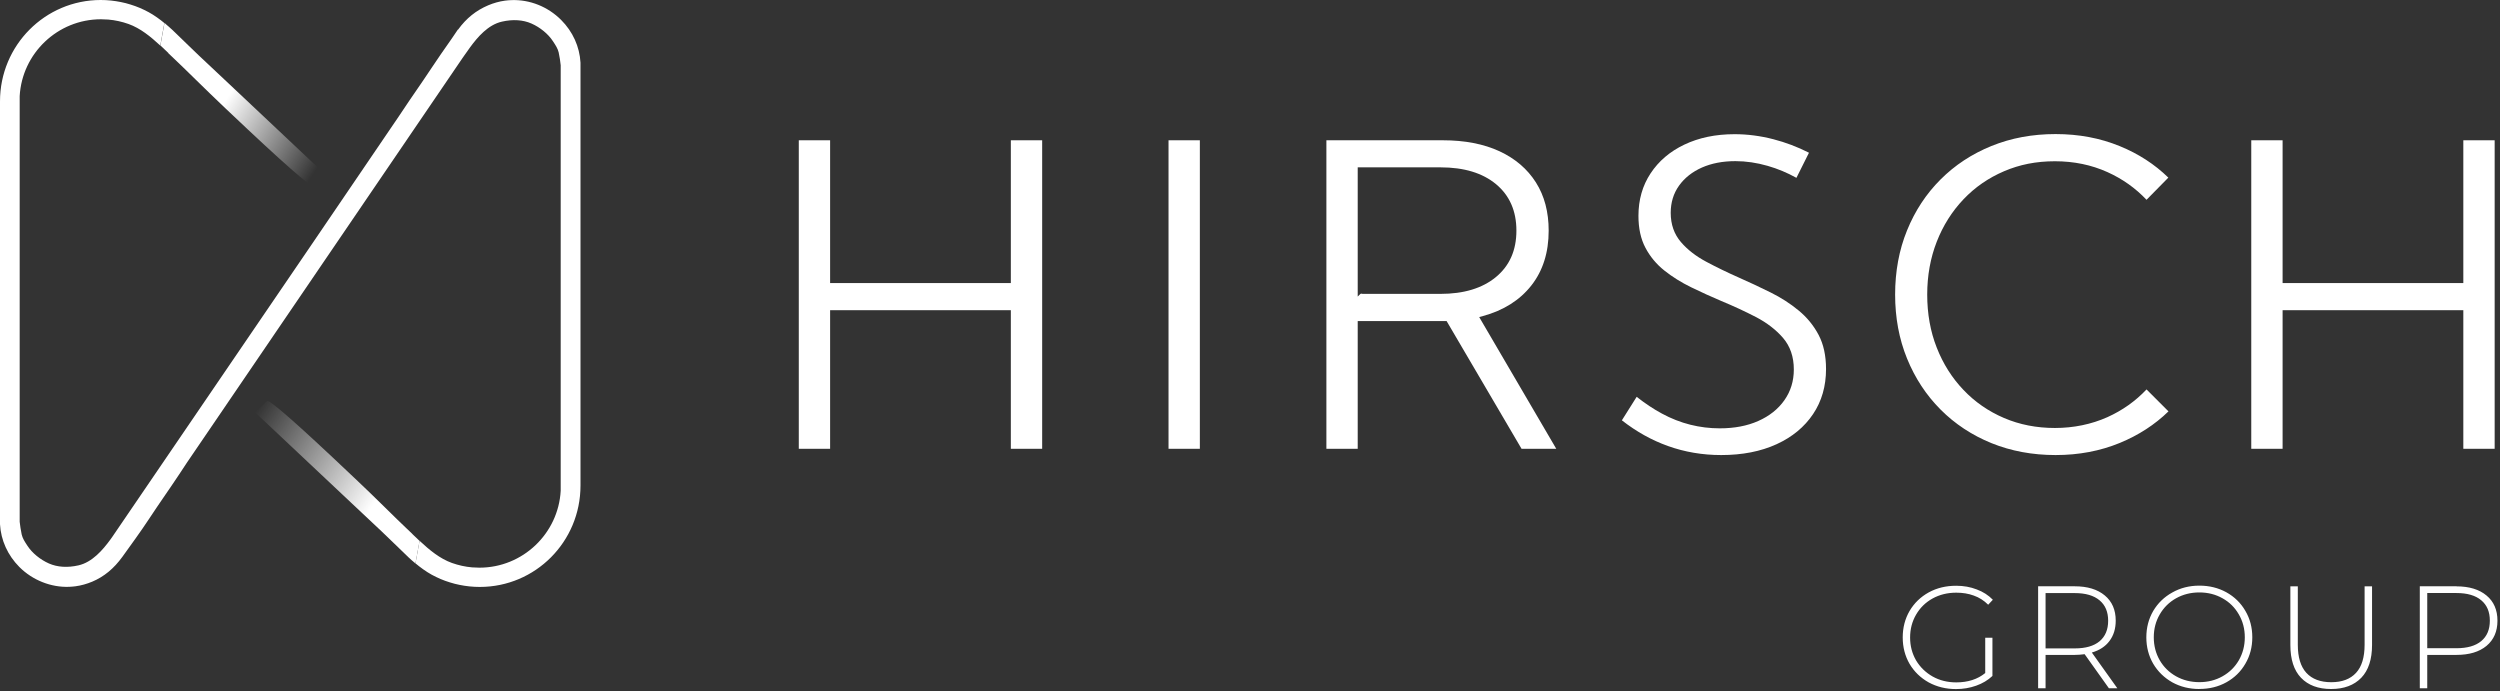
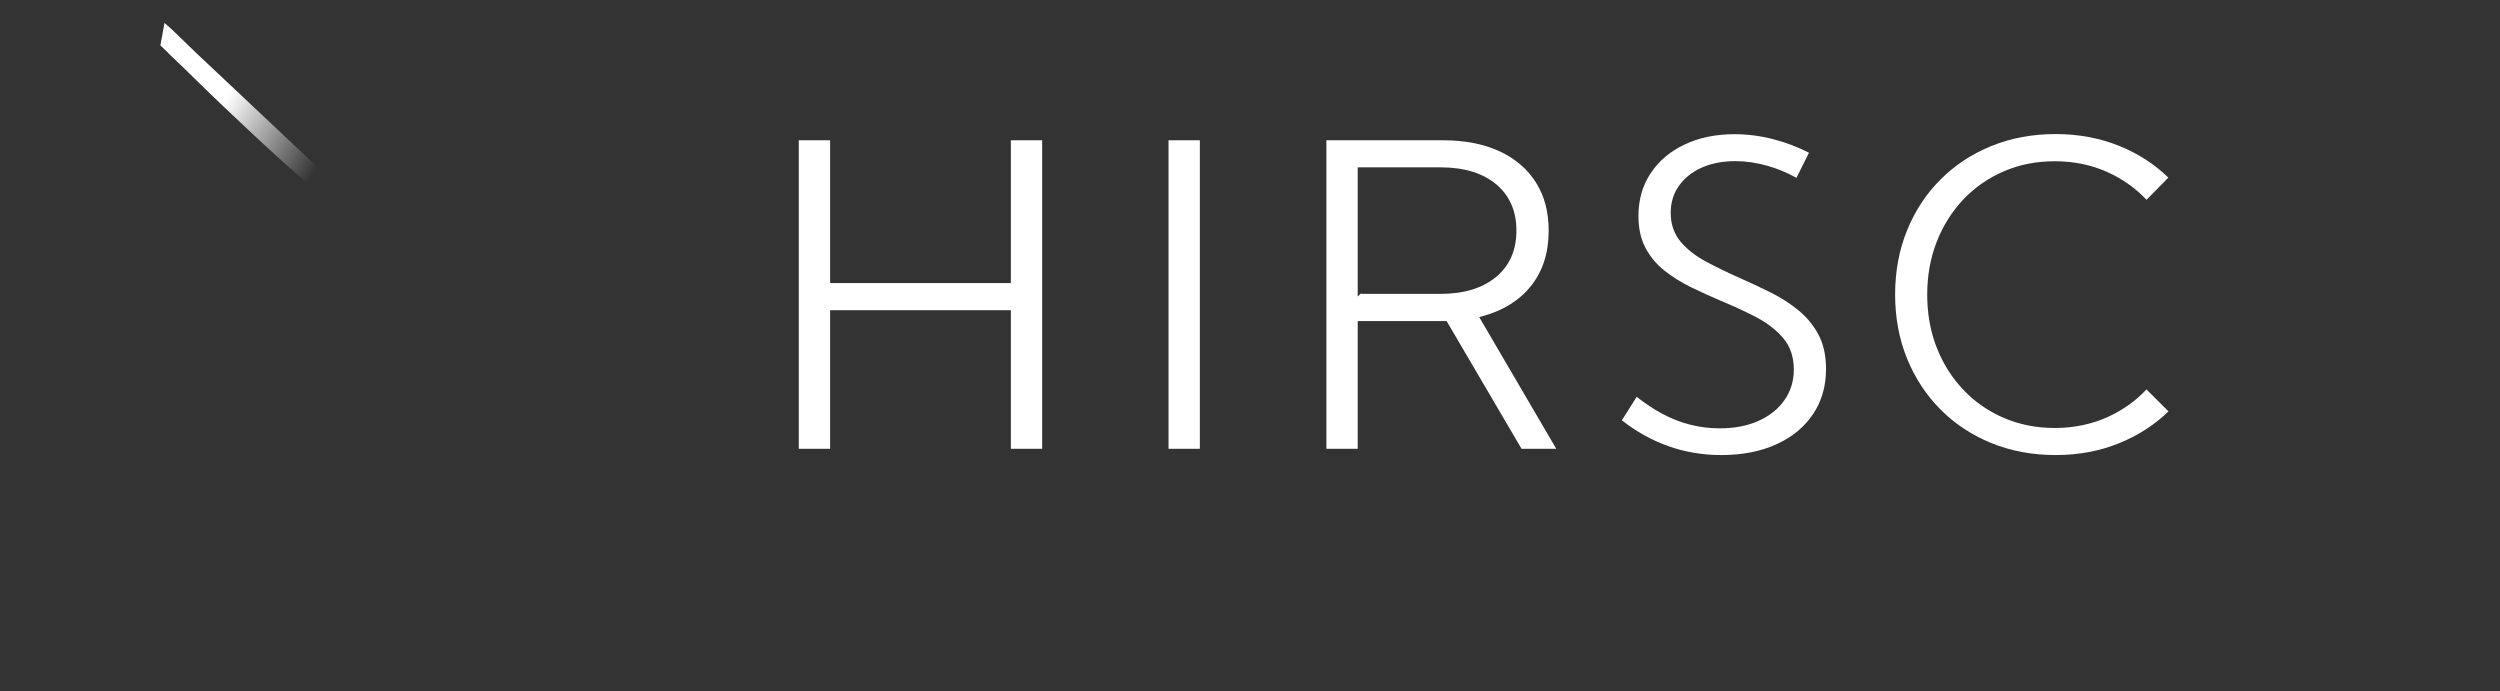
<svg xmlns="http://www.w3.org/2000/svg" width="100%" height="100%" viewBox="0 0 423 117" version="1.1" xml:space="preserve" style="fill-rule:evenodd;clip-rule:evenodd;stroke-linejoin:round;stroke-miterlimit:2;">
  <rect x="0" y="0" width="423" height="117" fill="#333333" stroke="none" />
  <g transform="matrix(1,0,0,1,-1.32,-12.57)">
    <g>
      <g>
-         <path d="M99.54,94.73L99.54,23.17C99.39,20.47 98.24,17.92 96.26,15.94C94.02,13.7 90.96,12.47 87.83,12.59C87.48,12.6 87.12,12.64 86.77,12.68C85.8,12.81 84.85,13.08 83.94,13.46C81.88,14.33 80.21,15.67 78.85,17.55L78.82,17.6L78.8,17.56L77.77,19.08C76.51,20.86 75.23,22.73 74.42,23.95C73.46,25.4 72.51,26.79 71.54,28.2L70.64,29.51C69.97,30.49 69.36,31.41 68.77,32.3L53.88,54.19L20.27,103.48L19.99,103.87C18.71,105.62 16.93,107.7 14.59,108.23C12.75,108.65 11.03,108.54 9.6,107.91C8.14,107.27 6.75,106.13 5.98,104.94L5.9,104.82C5.49,104.2 5.15,103.67 4.99,103.01C4.85,102.41 4.7,101.33 4.65,100.85L4.65,28.84C5.05,21.6 11.07,15.83 18.41,15.83C18.82,15.83 19.23,15.85 19.64,15.88C20.81,15.98 21.97,16.24 23.07,16.63C25.07,17.35 26.8,18.76 28.44,20.28L29.13,16.47C28.37,15.84 27.43,15.15 26.47,14.63C25.99,14.37 25.49,14.13 24.98,13.91C24.47,13.7 23.95,13.5 23.41,13.34C22.88,13.17 22.33,13.03 21.78,12.92C21.23,12.81 20.66,12.72 20.09,12.66C19.51,12.6 18.93,12.57 18.35,12.57C8.96,12.58 1.32,20.22 1.32,29.73L1.32,101.27C1.47,103.97 2.62,106.52 4.6,108.51C6.84,110.75 9.97,111.98 13.03,111.86C13.38,111.85 13.74,111.81 14.09,111.77C15.06,111.64 16.01,111.37 16.92,110.99C18.92,110.15 20.59,108.77 22.03,106.78C23.31,105.01 25.25,102.33 26.45,100.5C27.4,99.06 28.34,97.68 29.3,96.28L30.22,94.94C31.21,93.49 32.09,92.16 32.94,90.86L79.55,22.43L79.85,22C80.18,21.53 80.51,21.06 80.85,20.59C82.13,18.84 83.9,16.76 86.25,16.23C88.09,15.81 89.82,15.92 91.24,16.55C92.7,17.19 94.09,18.33 94.86,19.52L94.94,19.64C95.35,20.26 95.7,20.8 95.85,21.45C95.99,22.05 96.15,23.13 96.19,23.61L96.19,95.61C95.79,102.85 89.77,108.62 82.43,108.62C82.02,108.62 81.61,108.6 81.2,108.57C80.03,108.47 78.88,108.21 77.78,107.82C75.74,107.09 73.98,105.63 72.31,104.07L71.62,107.89C72.4,108.54 73.38,109.27 74.38,109.82C74.86,110.08 75.36,110.32 75.87,110.54C76.39,110.76 76.91,110.95 77.44,111.11C77.97,111.28 78.52,111.42 79.07,111.53C79.63,111.65 80.2,111.73 80.76,111.79C81.33,111.85 81.92,111.88 82.5,111.88C91.9,111.88 99.54,104.24 99.54,94.73Z" style="fill:white;fill-rule:nonzero;" />
        <path d="M29.79,21.56C30.13,21.89 30.47,22.21 30.81,22.53C31.67,23.34 32.96,24.6 34.36,25.97C36.02,27.59 37.82,29.35 39.22,30.67L40.13,31.53C49.22,40.15 53.97,44.32 54.37,44.03L54.78,43.7L54.75,43.64L56.38,42.11L40.01,26.7C38.34,25.13 36.68,23.56 35,21.99C34.32,21.35 33.6,20.65 32.84,19.91C32.06,19.15 31.24,18.35 30.42,17.57C30.11,17.28 29.66,16.88 29.15,16.45L28.46,20.26C28.91,20.68 29.36,21.11 29.8,21.53L29.79,21.56Z" style="fill:url(#_Linear1);fill-rule:nonzero;" />
-         <path d="M71.08,102.9C70.74,102.57 70.4,102.24 70.06,101.93C69.2,101.12 67.9,99.85 66.5,98.47C64.85,96.85 63.06,95.1 61.66,93.79L60.75,92.93C51.66,84.31 46.91,80.14 46.51,80.43L46.1,80.76L46.13,80.82L44.49,82.35L60.9,97.79C62.56,99.35 64.21,100.91 65.87,102.46C66.55,103.1 67.27,103.8 68.03,104.54C68.81,105.3 69.63,106.1 70.45,106.88C70.74,107.15 71.14,107.52 71.62,107.91L72.31,104.09C71.89,103.7 71.48,103.31 71.08,102.92L71.08,102.9Z" style="fill:url(#_Linear2);fill-rule:nonzero;" />
      </g>
      <g>
        <path d="M141.775,88.505L136.475,88.505L136.475,36.305L141.775,36.305L141.775,60.465L172.355,60.465L172.355,36.305L177.655,36.305L177.655,88.505L172.355,88.505L172.355,65.055L141.775,65.055L141.775,88.505Z" style="fill:white;" />
        <path d="M199.035,88.505L199.035,36.305L204.335,36.305L204.335,88.505L199.035,88.505Z" style="fill:white;" />
-         <path d="M264.639,88.505L258.766,88.505L246.086,66.895L231.045,66.895L231.045,88.505L225.745,88.505L225.745,36.305L245.44,36.305C249.164,36.305 252.369,36.927 255.054,38.172C257.708,39.412 259.754,41.163 261.197,43.439C262.643,45.719 263.355,48.437 263.355,51.6C263.355,55.285 262.383,58.381 260.424,60.873C258.463,63.368 255.712,65.1 252.188,66.061L251.602,66.221L264.639,88.505ZM231.5,62.295L245.03,62.295C249.007,62.295 252.133,61.339 254.416,59.459C256.732,57.551 257.895,54.934 257.895,51.59C257.895,48.246 256.732,45.63 254.437,43.722C252.164,41.842 249.038,40.885 245.04,40.885L231.045,40.885L231.045,62.75L231.5,62.295ZM231.521,62.286L231.839,62.149C231.701,62.286 231.56,62.288 231.521,62.286Z" style="fill:white;" />
+         <path d="M264.639,88.505L258.766,88.505L246.086,66.895L231.045,66.895L231.045,88.505L225.745,88.505L225.745,36.305L245.44,36.305C249.164,36.305 252.369,36.927 255.054,38.172C257.708,39.412 259.754,41.163 261.197,43.439C262.643,45.719 263.355,48.437 263.355,51.6C263.355,55.285 262.383,58.381 260.424,60.873C258.463,63.368 255.712,65.1 252.188,66.061L251.602,66.221L264.639,88.505ZM231.5,62.295L245.03,62.295C249.007,62.295 252.133,61.339 254.416,59.459C256.732,57.551 257.895,54.934 257.895,51.59C257.895,48.246 256.732,45.63 254.437,43.722C252.164,41.842 249.038,40.885 245.04,40.885L231.045,40.885L231.045,62.75L231.5,62.295ZM231.521,62.286L231.839,62.149C231.701,62.286 231.56,62.288 231.521,62.286" style="fill:white;" />
        <path d="M275.74,83.688L278.245,79.71C279.665,80.834 281.092,81.78 282.519,82.549C284.084,83.398 285.69,84.022 287.317,84.431C288.944,84.84 290.612,85.045 292.3,85.045C294.782,85.045 296.955,84.629 298.808,83.805C300.701,82.968 302.174,81.794 303.23,80.298C304.295,78.79 304.835,77.062 304.835,75.09C304.835,72.937 304.222,71.158 303.003,69.737C301.816,68.365 300.291,67.187 298.415,66.208C296.583,65.262 294.632,64.356 292.57,63.501C290.858,62.775 289.146,61.998 287.454,61.172C285.786,60.358 284.274,59.416 282.92,58.336C281.59,57.277 280.521,55.995 279.731,54.502C278.933,53.003 278.545,51.195 278.545,49.09C278.545,46.377 279.227,43.982 280.598,41.906C281.972,39.825 283.871,38.201 286.31,37.04C288.772,35.868 291.596,35.275 294.81,35.275C296.991,35.275 299.182,35.56 301.383,36.13C303.446,36.664 305.456,37.422 307.399,38.412L305.274,42.662C303.721,41.792 302.099,41.119 300.408,40.633C298.555,40.101 296.742,39.835 294.95,39.835C292.799,39.835 290.916,40.201 289.292,40.915C287.64,41.651 286.348,42.675 285.422,43.969C284.476,45.287 284.005,46.827 284.005,48.58C284.005,50.541 284.587,52.19 285.727,53.522C286.832,54.813 288.276,55.931 290.042,56.87C291.761,57.786 293.581,58.671 295.512,59.525C297.326,60.323 299.12,61.17 300.894,62.047C302.641,62.91 304.231,63.931 305.654,65.109C307.056,66.259 308.188,67.642 309.029,69.237C309.867,70.827 310.285,72.755 310.285,75.01C310.285,77.911 309.554,80.455 308.094,82.631C306.63,84.812 304.573,86.515 301.926,87.727C299.252,88.952 296.126,89.565 292.54,89.565C289.385,89.565 286.377,89.054 283.527,88.032C280.787,87.053 278.191,85.604 275.74,83.688Z" style="fill:white;" />
        <path d="M368.226,82.174C365.908,84.432 363.161,86.208 360.003,87.51C356.677,88.878 353.056,89.565 349.13,89.565C345.203,89.565 341.582,88.887 338.275,87.549C334.974,86.203 332.096,84.308 329.659,81.862C327.223,79.415 325.337,76.536 323.991,73.235C322.643,69.918 321.975,66.317 321.975,62.41C321.975,58.503 322.642,54.862 323.991,51.555C325.337,48.244 327.222,45.375 329.659,42.939C332.095,40.502 334.964,38.617 338.275,37.271C341.592,35.923 345.203,35.255 349.13,35.255C353.056,35.255 356.648,35.933 359.974,37.291C363.144,38.585 365.885,40.362 368.204,42.624L364.511,46.376C362.647,44.4 360.437,42.834 357.891,41.686C355.193,40.47 352.229,39.855 349.02,39.855C345.812,39.855 343.033,40.419 340.407,41.543C337.778,42.668 335.487,44.244 333.543,46.29C331.602,48.333 330.089,50.723 329.017,53.471C327.947,56.213 327.405,59.199 327.405,62.42C327.405,65.642 327.937,68.659 329.018,71.391C330.09,74.127 331.602,76.518 333.543,78.551C335.487,80.597 337.778,82.172 340.407,83.297C343.033,84.421 345.904,84.985 349.02,84.985C352.137,84.985 355.182,84.37 357.891,83.154C360.438,82.006 362.649,80.438 364.514,78.461L368.226,82.174Z" style="fill:white;" />
-         <path d="M387.535,88.505L382.235,88.505L382.235,36.305L387.535,36.305L387.535,60.465L418.115,60.465L418.115,36.305L423.415,36.305L423.415,88.505L418.115,88.505L418.115,65.055L387.535,65.055L387.535,88.505Z" style="fill:white;" />
      </g>
-       <path d="M337.23,120.48L338.44,120.48L338.44,126.94C337.68,127.66 336.76,128.21 335.68,128.59C334.61,128.97 333.48,129.16 332.28,129.16C330.57,129.16 329.03,128.78 327.65,128.03C326.29,127.27 325.21,126.23 324.42,124.9C323.65,123.57 323.26,122.07 323.26,120.42C323.26,118.77 323.65,117.27 324.42,115.94C325.21,114.61 326.28,113.57 327.65,112.81C329.03,112.05 330.58,111.68 332.31,111.68C333.57,111.68 334.73,111.89 335.78,112.3C336.85,112.69 337.76,113.28 338.51,114.05L337.72,114.89C337,114.17 336.18,113.65 335.28,113.34C334.39,113.01 333.41,112.85 332.32,112.85C330.84,112.85 329.5,113.18 328.3,113.84C327.12,114.5 326.19,115.41 325.52,116.57C324.85,117.72 324.51,119.01 324.51,120.44C324.51,121.87 324.85,123.14 325.52,124.31C326.21,125.46 327.15,126.37 328.33,127.04C329.51,127.7 330.84,128.03 332.32,128.03C334.29,128.03 335.93,127.5 337.22,126.45L337.22,120.51L337.23,120.48ZM358.15,129.03L354.04,123.26C353.43,123.34 352.87,123.38 352.36,123.38L347.43,123.38L347.43,129.02L346.17,129.02L346.17,111.77L352.35,111.77C354.52,111.77 356.22,112.29 357.45,113.32C358.68,114.34 359.3,115.76 359.3,117.58C359.3,118.94 358.95,120.09 358.24,121.03C357.55,121.95 356.56,122.6 355.26,122.98L359.57,129.02L358.14,129.02L358.15,129.03ZM352.36,122.28C354.2,122.28 355.6,121.88 356.57,121.07C357.54,120.25 358.02,119.09 358.02,117.6C358.02,116.11 357.54,114.96 356.57,114.15C355.6,113.33 354.2,112.92 352.36,112.92L347.43,112.92L347.43,122.28L352.36,122.28ZM373.45,129.15C371.76,129.15 370.23,128.77 368.87,128.02C367.51,127.25 366.43,126.2 365.64,124.87C364.87,123.54 364.48,122.05 364.48,120.41C364.48,118.77 364.87,117.28 365.64,115.95C366.43,114.62 367.5,113.58 368.87,112.82C370.23,112.05 371.76,111.66 373.45,111.66C375.14,111.66 376.67,112.04 378.03,112.79C379.39,113.55 380.46,114.59 381.23,115.92C382.02,117.25 382.41,118.75 382.41,120.4C382.41,122.05 382.02,123.55 381.23,124.88C380.46,126.21 379.39,127.25 378.03,128.01C376.67,128.77 375.14,129.14 373.45,129.14L373.45,129.15ZM373.45,127.99C374.9,127.99 376.2,127.66 377.37,127C378.54,126.34 379.46,125.44 380.13,124.29C380.8,123.12 381.14,121.83 381.14,120.4C381.14,118.97 380.8,117.68 380.13,116.53C379.46,115.36 378.54,114.45 377.37,113.8C376.2,113.14 374.9,112.81 373.45,112.81C372,112.81 370.69,113.14 369.51,113.8C368.34,114.46 367.42,115.37 366.75,116.53C366.08,117.68 365.74,118.97 365.74,120.4C365.74,121.83 366.08,123.13 366.75,124.29C367.42,125.44 368.34,126.34 369.51,127C370.69,127.66 372.01,127.99 373.45,127.99ZM395.75,129.15C393.57,129.15 391.87,128.52 390.65,127.25C389.45,125.99 388.85,124.14 388.85,121.71L388.85,111.78L390.11,111.78L390.11,121.66C390.11,123.78 390.59,125.36 391.56,126.42C392.53,127.47 393.93,128 395.77,128C397.61,128 398.99,127.47 399.96,126.42C400.93,125.37 401.41,123.78 401.41,121.66L401.41,111.78L402.67,111.78L402.67,121.71C402.67,124.14 402.06,125.99 400.85,127.25C399.63,128.51 397.93,129.15 395.75,129.15ZM416.94,111.78C419.11,111.78 420.81,112.3 422.04,113.33C423.27,114.35 423.89,115.77 423.89,117.59C423.89,119.41 423.27,120.82 422.04,121.85C420.81,122.87 419.11,123.38 416.94,123.38L412.01,123.38L412.01,129.02L410.75,129.02L410.75,111.77L416.93,111.77L416.94,111.78ZM416.94,122.25C418.78,122.25 420.18,121.85 421.15,121.04C422.12,120.23 422.6,119.09 422.6,117.59C422.6,116.09 422.12,114.95 421.15,114.14C420.18,113.32 418.78,112.91 416.94,112.91L412.01,112.91L412.01,122.25L416.94,122.25Z" style="fill:white;fill-rule:nonzero;" />
    </g>
  </g>
  <defs>
    <linearGradient id="_Linear1" x1="0" y1="0" x2="1" y2="0" gradientUnits="userSpaceOnUse" gradientTransform="matrix(23.45,15.15,-15.15,23.45,32.54,24.38)">
      <stop offset="0" style="stop-color:white;stop-opacity:1" />
      <stop offset="0.31" style="stop-color:white;stop-opacity:1" />
      <stop offset="1" style="stop-color:white;stop-opacity:0" />
    </linearGradient>
    <linearGradient id="_Linear2" x1="0" y1="0" x2="1" y2="0" gradientUnits="userSpaceOnUse" gradientTransform="matrix(-30.79,-19.89,19.89,-30.79,74.21,103.88)">
      <stop offset="0" style="stop-color:white;stop-opacity:1" />
      <stop offset="0.31" style="stop-color:white;stop-opacity:1" />
      <stop offset="1" style="stop-color:white;stop-opacity:0" />
    </linearGradient>
  </defs>
</svg>